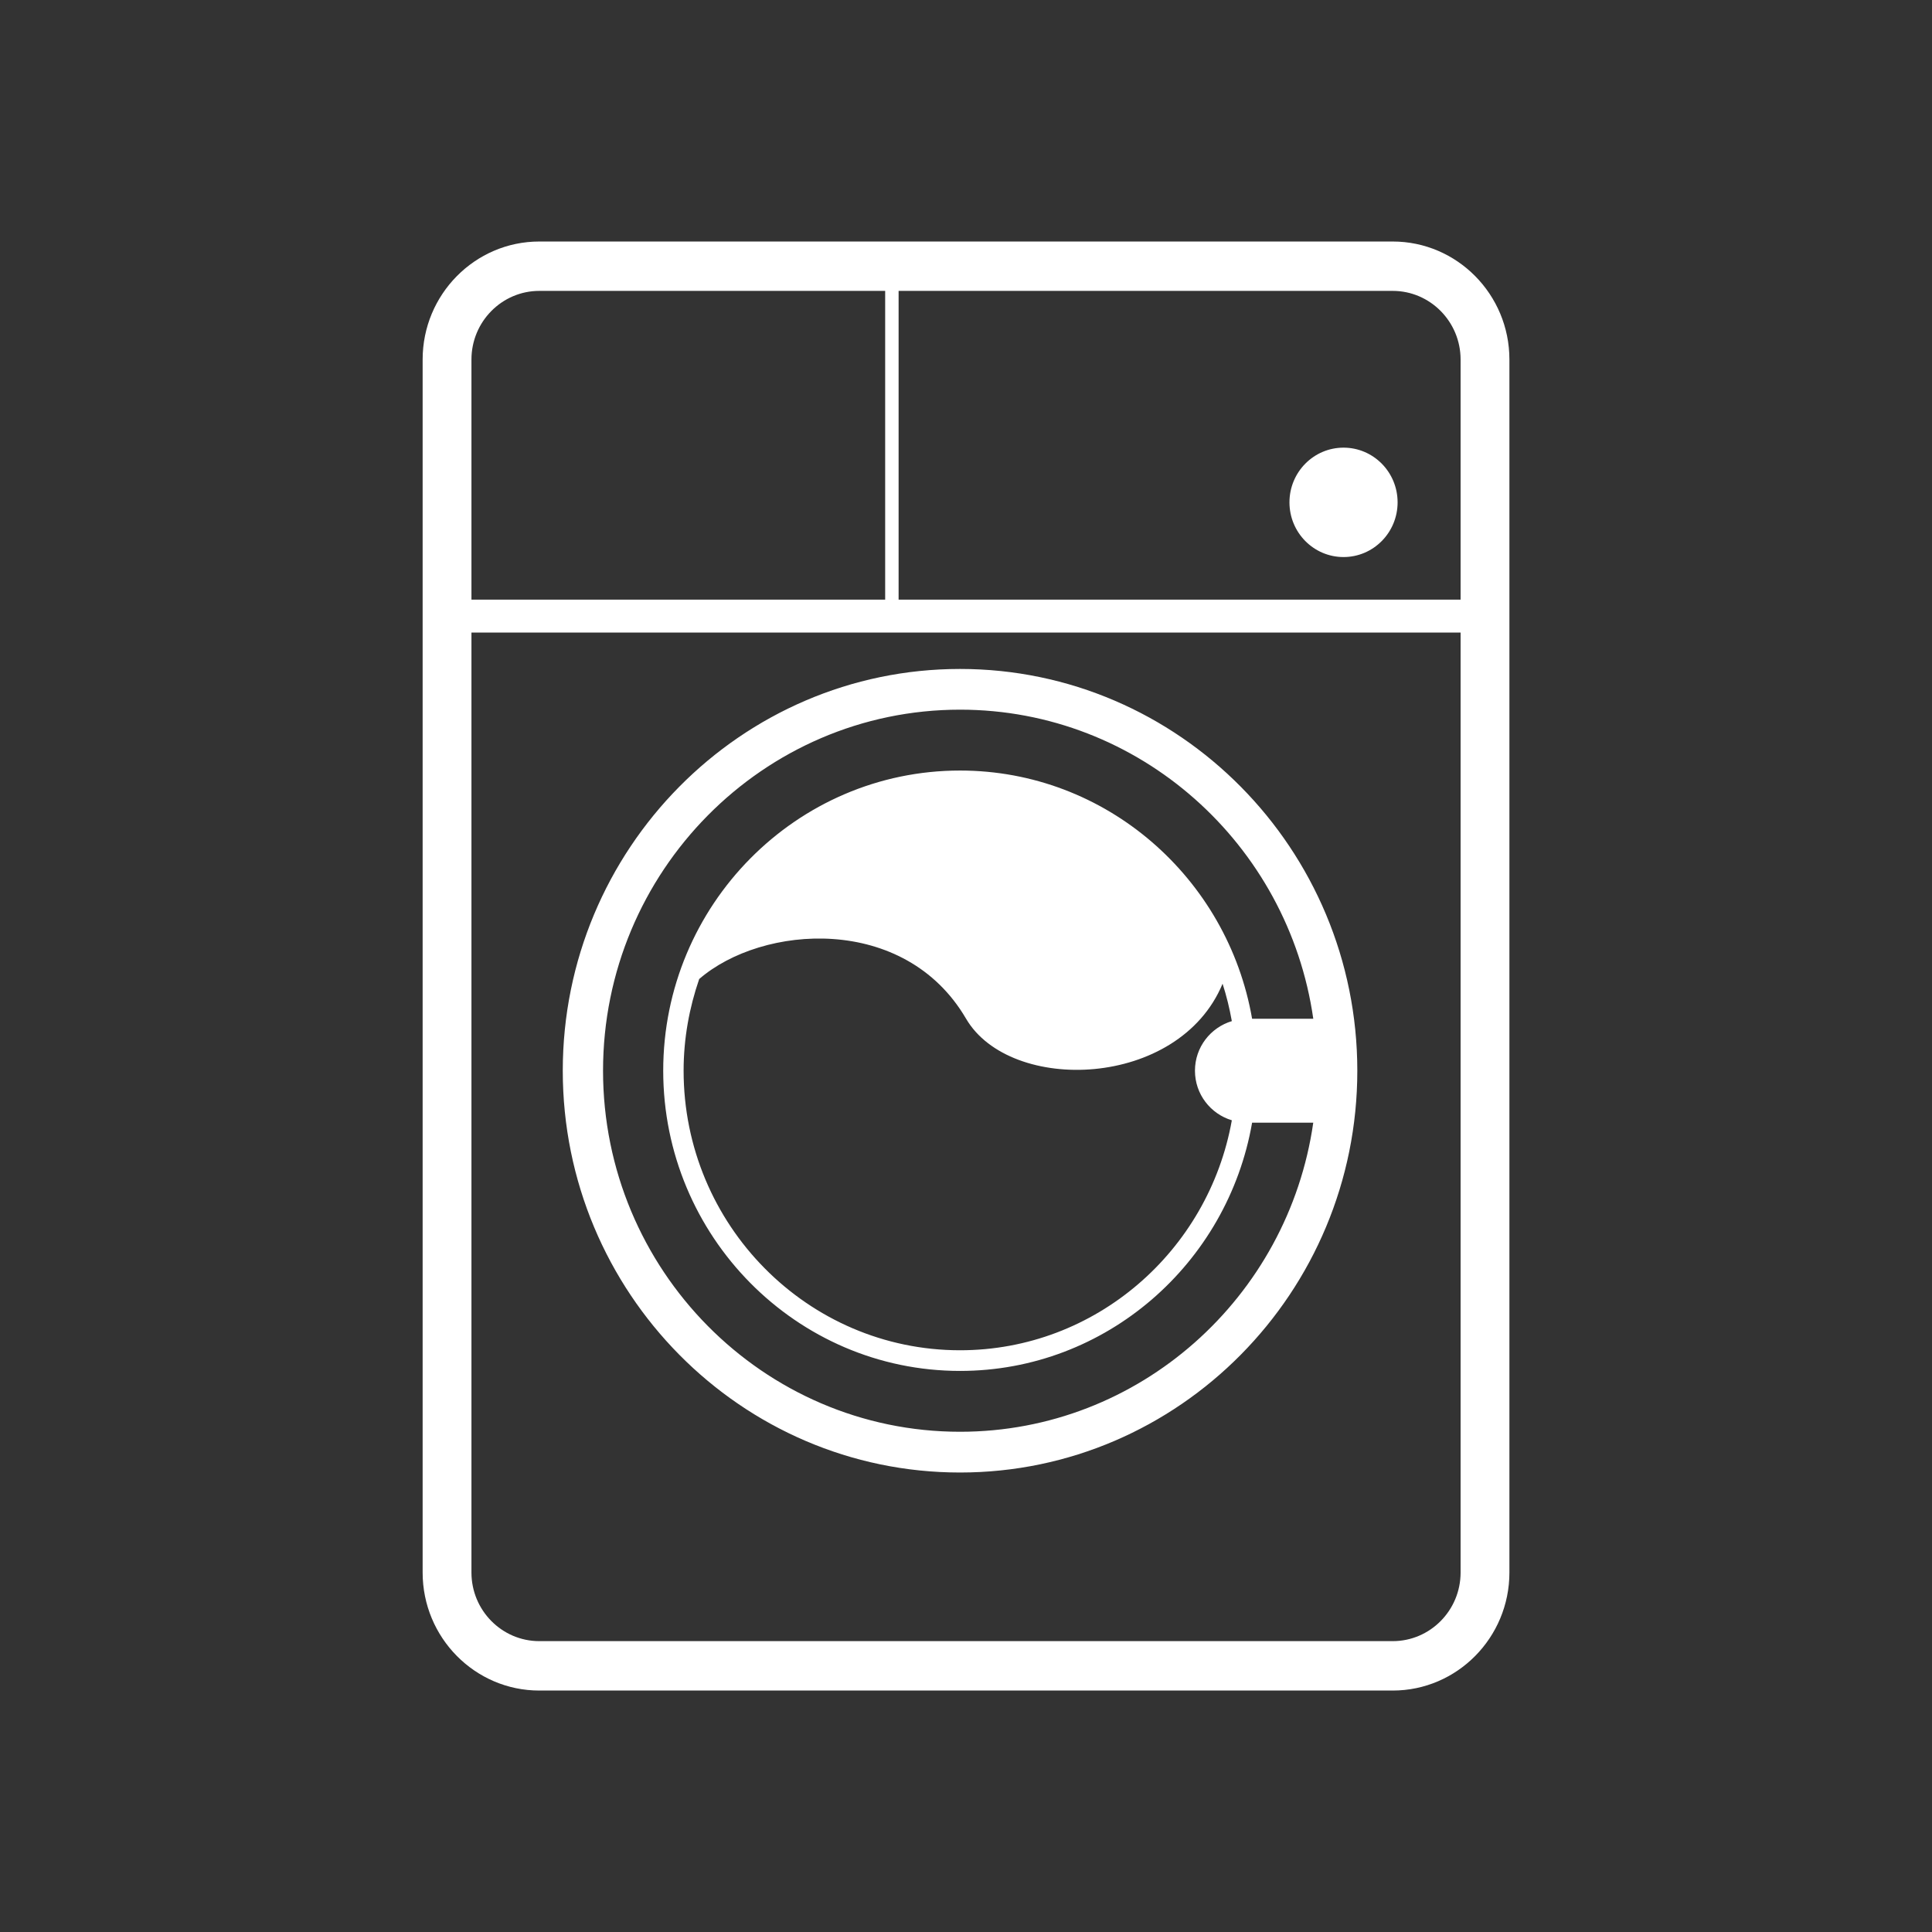
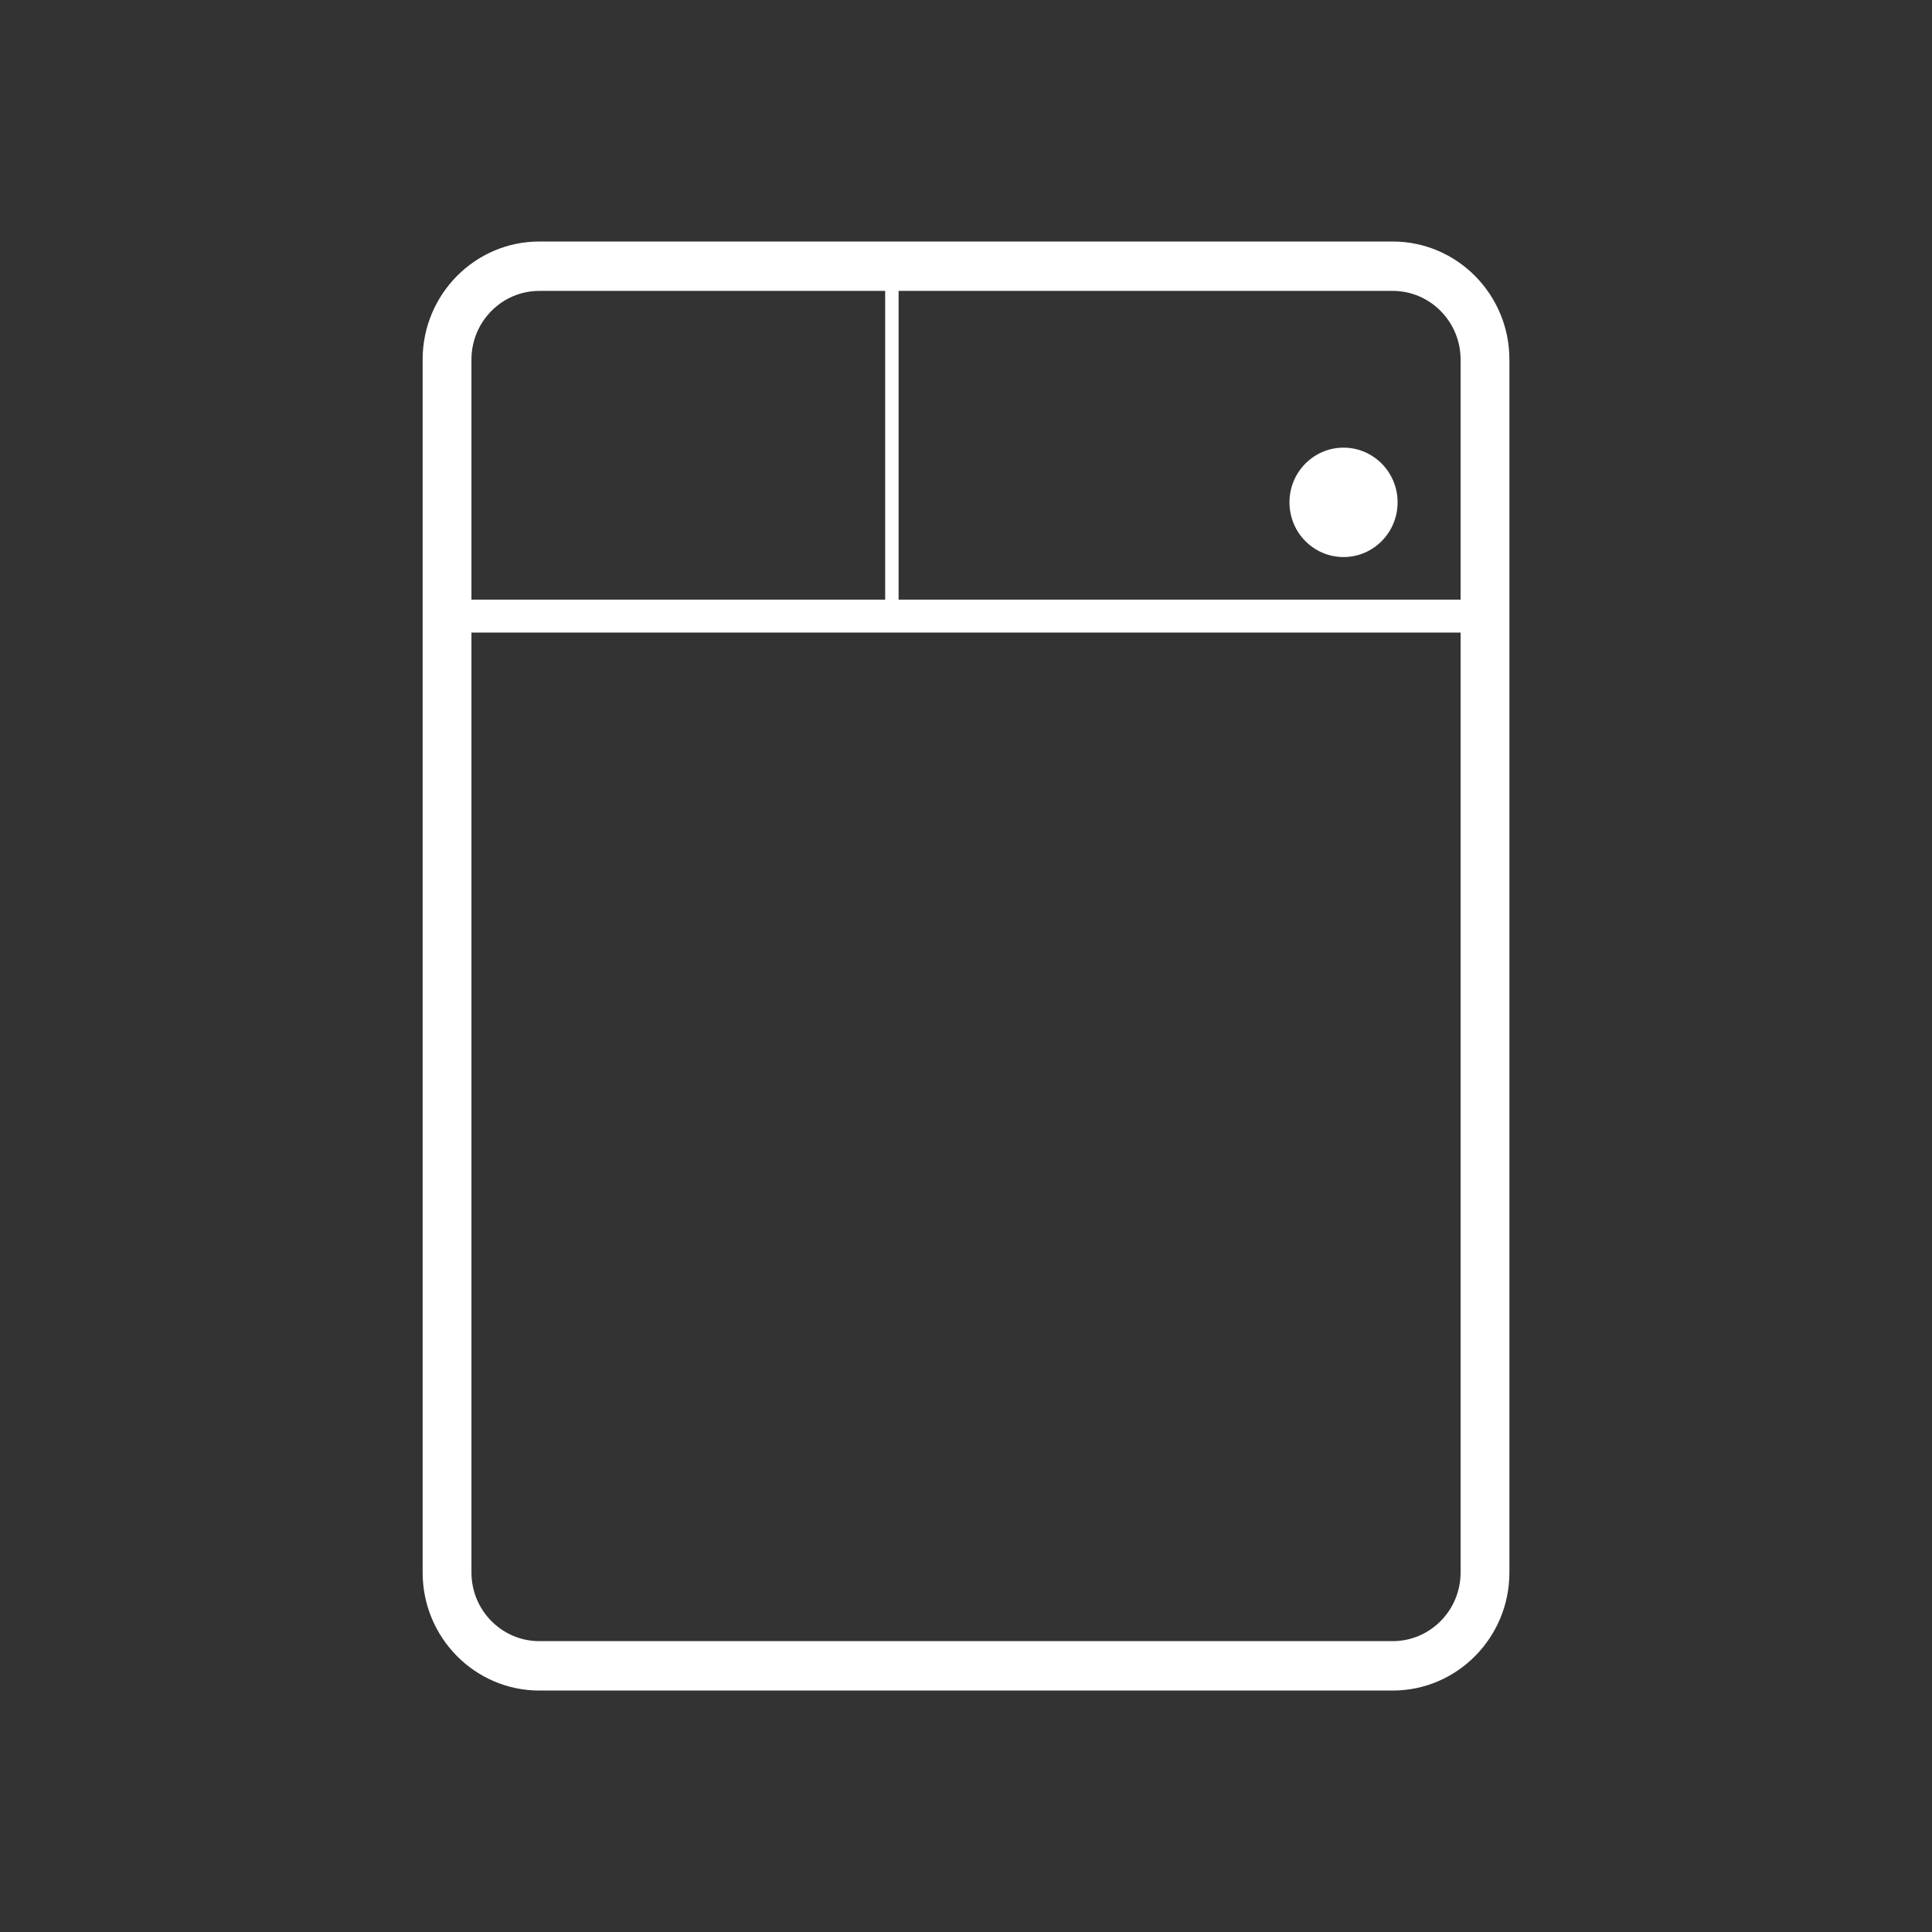
<svg xmlns="http://www.w3.org/2000/svg" version="1.1" id="Calque_1" x="0px" y="0px" width="136.061px" height="136.061px" viewBox="0 0 136.061 136.061" enable-background="new 0 0 136.061 136.061" xml:space="preserve">
  <rect x="0" y="0" width="136.061" height="136.061" fill="#333333" stroke="none" />
  <g>
-     <path fill="#FFFFFF" d="M67.611,47.111c-15.427,0-27.978,12.692-27.978,28.293c0,15.604,12.551,28.298,27.978,28.298   c15.426,0,27.978-12.693,27.978-28.298C95.588,59.803,83.036,47.111,67.611,47.111z M67.611,100.832   c-13.864,0-25.142-11.407-25.142-25.429c0-14.02,11.278-25.425,25.142-25.425c12.634,0,23.117,9.475,24.877,21.768h-4.309   c-1.721-9.916-10.278-17.481-20.568-17.481c-11.527,0-20.904,9.482-20.904,21.139c0,11.659,9.376,21.143,20.904,21.143   c10.29,0,18.847-7.565,20.568-17.482h4.307C90.727,91.357,80.244,100.832,67.611,100.832z M49.241,68.948   c4.421-3.835,14.463-4.608,18.792,2.79c3.11,5.319,14.984,4.961,18.067-2.46c0.276,0.852,0.491,1.733,0.652,2.634   c-1.496,0.45-2.597,1.835-2.597,3.491c0,1.659,1.101,3.045,2.597,3.493c-1.638,9.193-9.589,16.196-19.142,16.196   c-10.734,0-19.467-8.833-19.467-19.689C48.144,73.141,48.542,70.974,49.241,68.948z" />
    <ellipse fill="#FFFFFF" cx="94.618" cy="35.378" rx="3.808" ry="3.852" />
    <path fill="#FFFFFF" d="M98.083,17.009H37.979c-4.53,0-8.215,3.729-8.215,8.31v85.427c0,4.583,3.685,8.311,8.215,8.311h60.104   c4.531,0,8.217-3.728,8.217-8.311V25.319C106.3,20.738,102.615,17.009,98.083,17.009z M102.862,25.319V42.23H63.284V20.486h34.799   C100.718,20.486,102.862,22.655,102.862,25.319z M37.979,20.486h24.359V42.23H33.202V25.319   C33.202,22.655,35.346,20.486,37.979,20.486z M98.083,115.577H37.979c-2.633,0-4.777-2.167-4.777-4.832V44.549h69.66v66.197   C102.862,113.41,100.718,115.577,98.083,115.577z" />
  </g>
</svg>